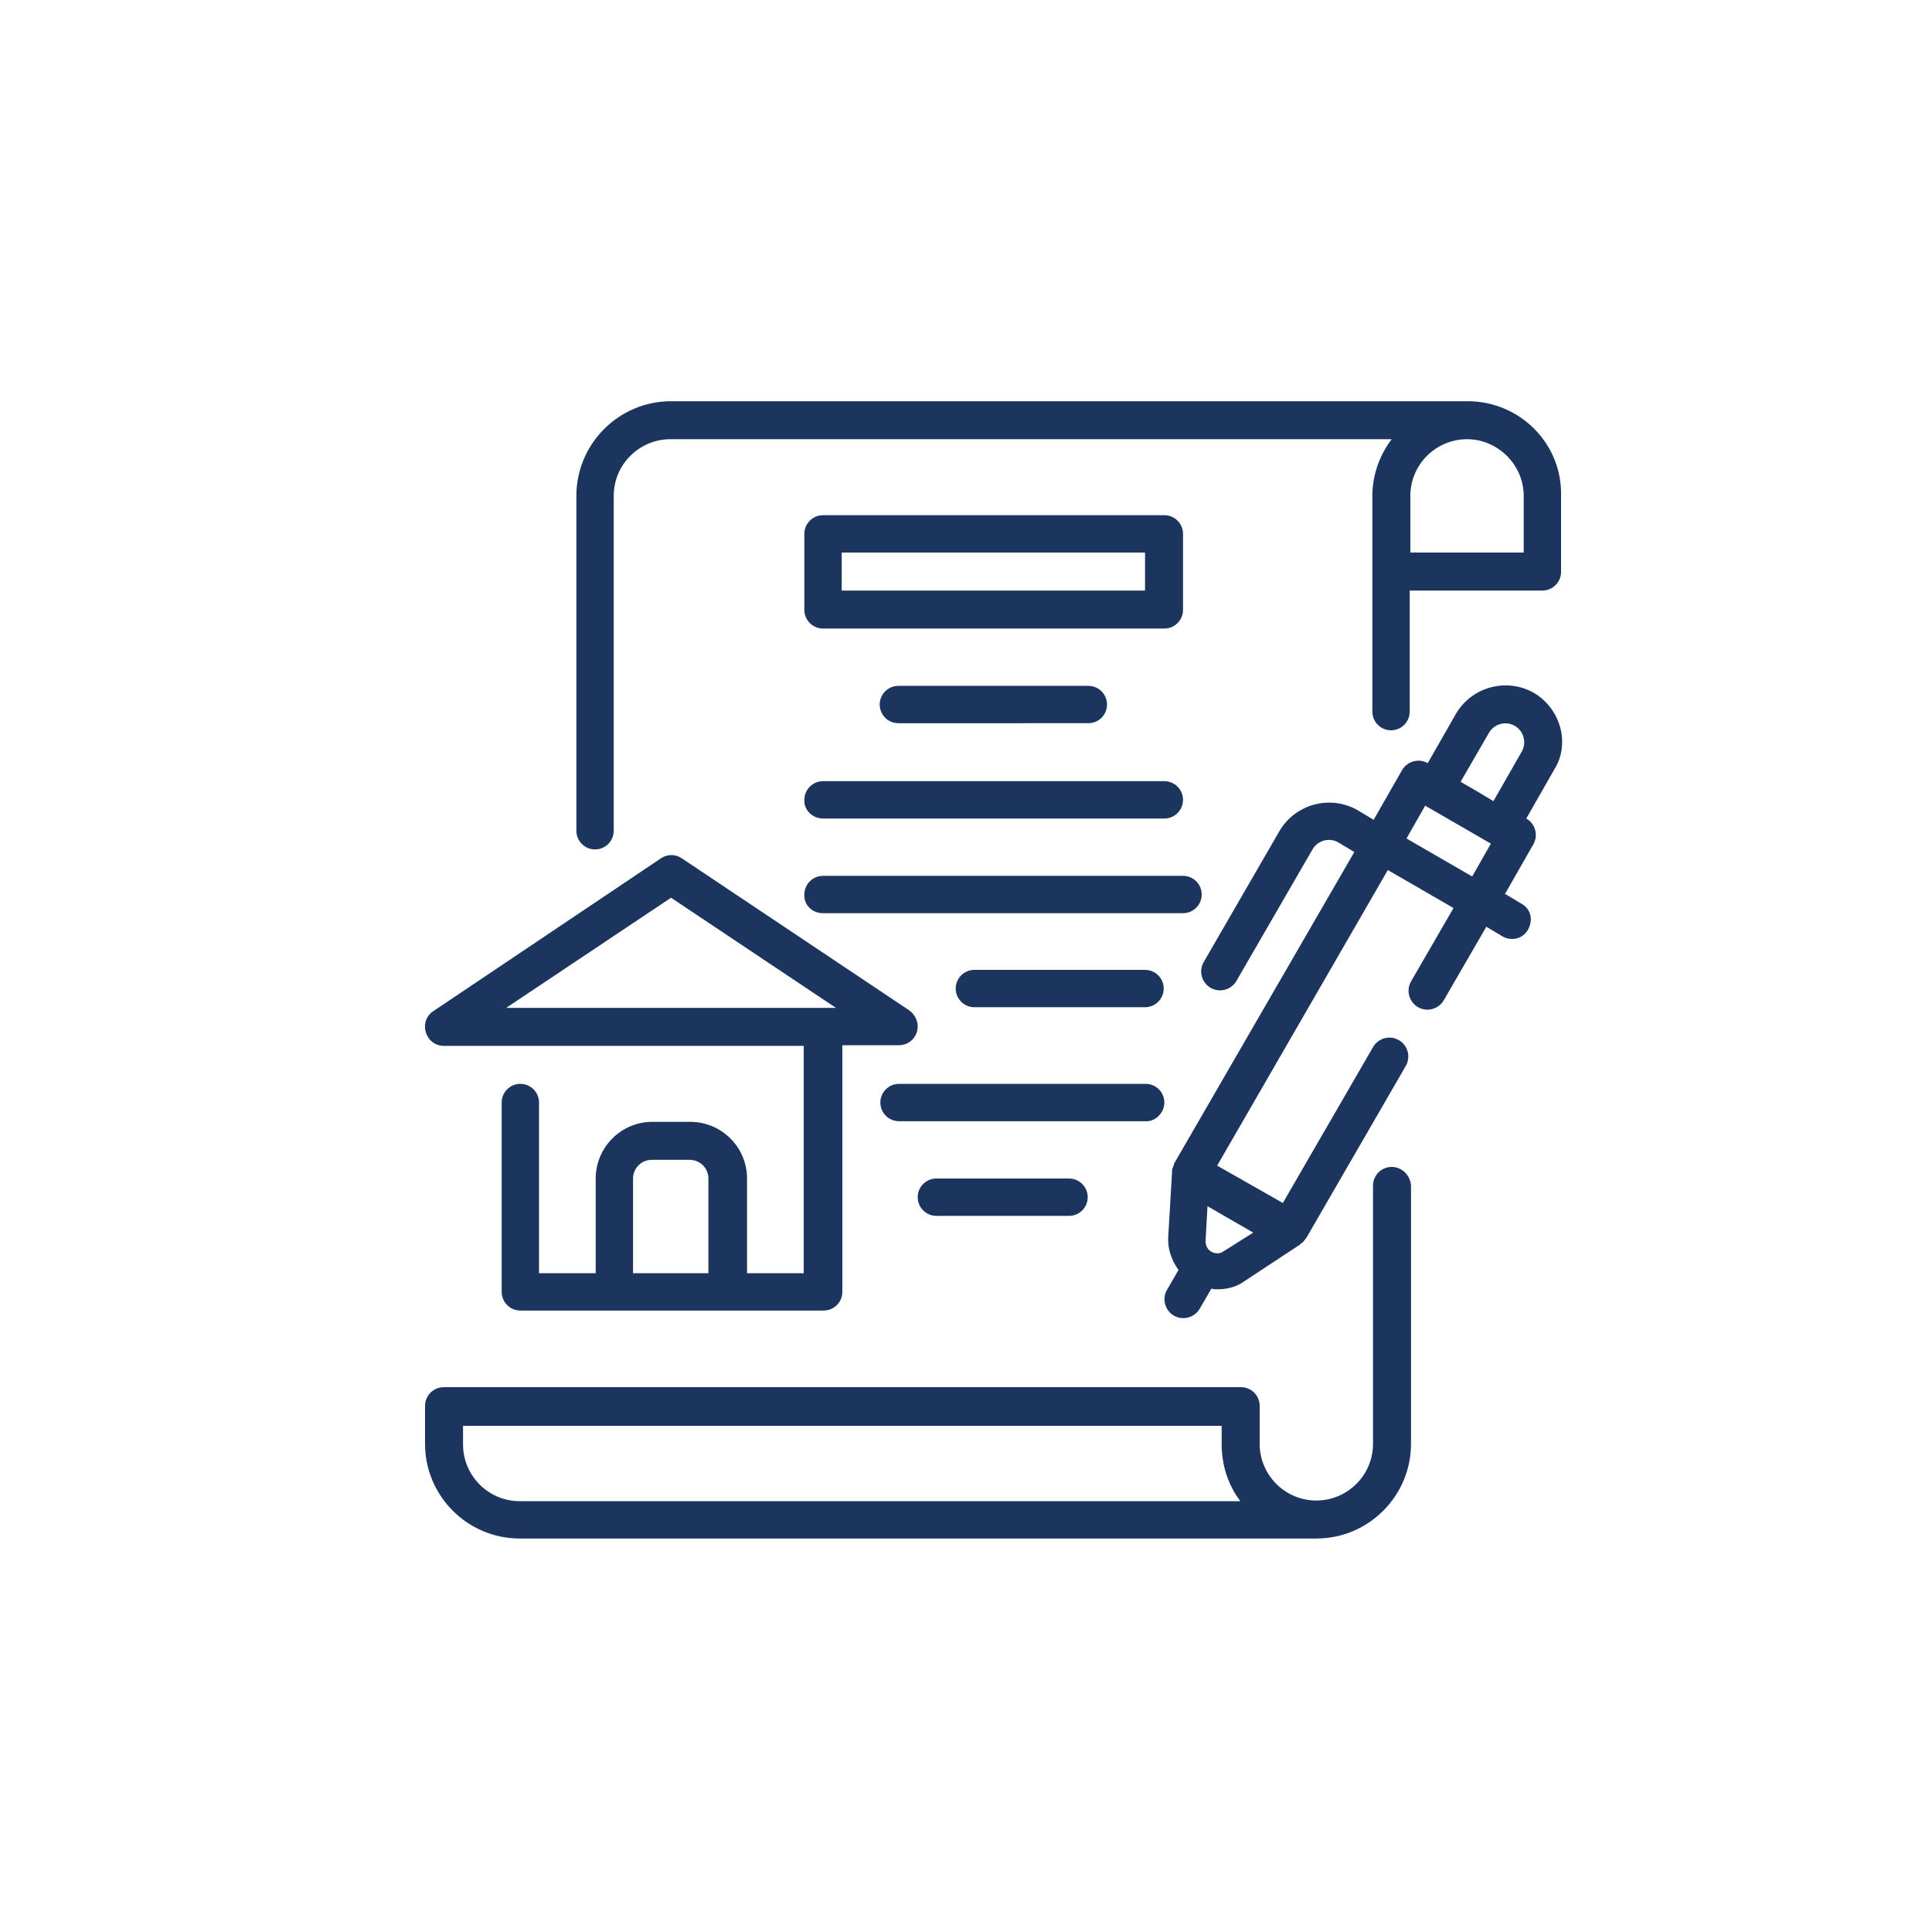
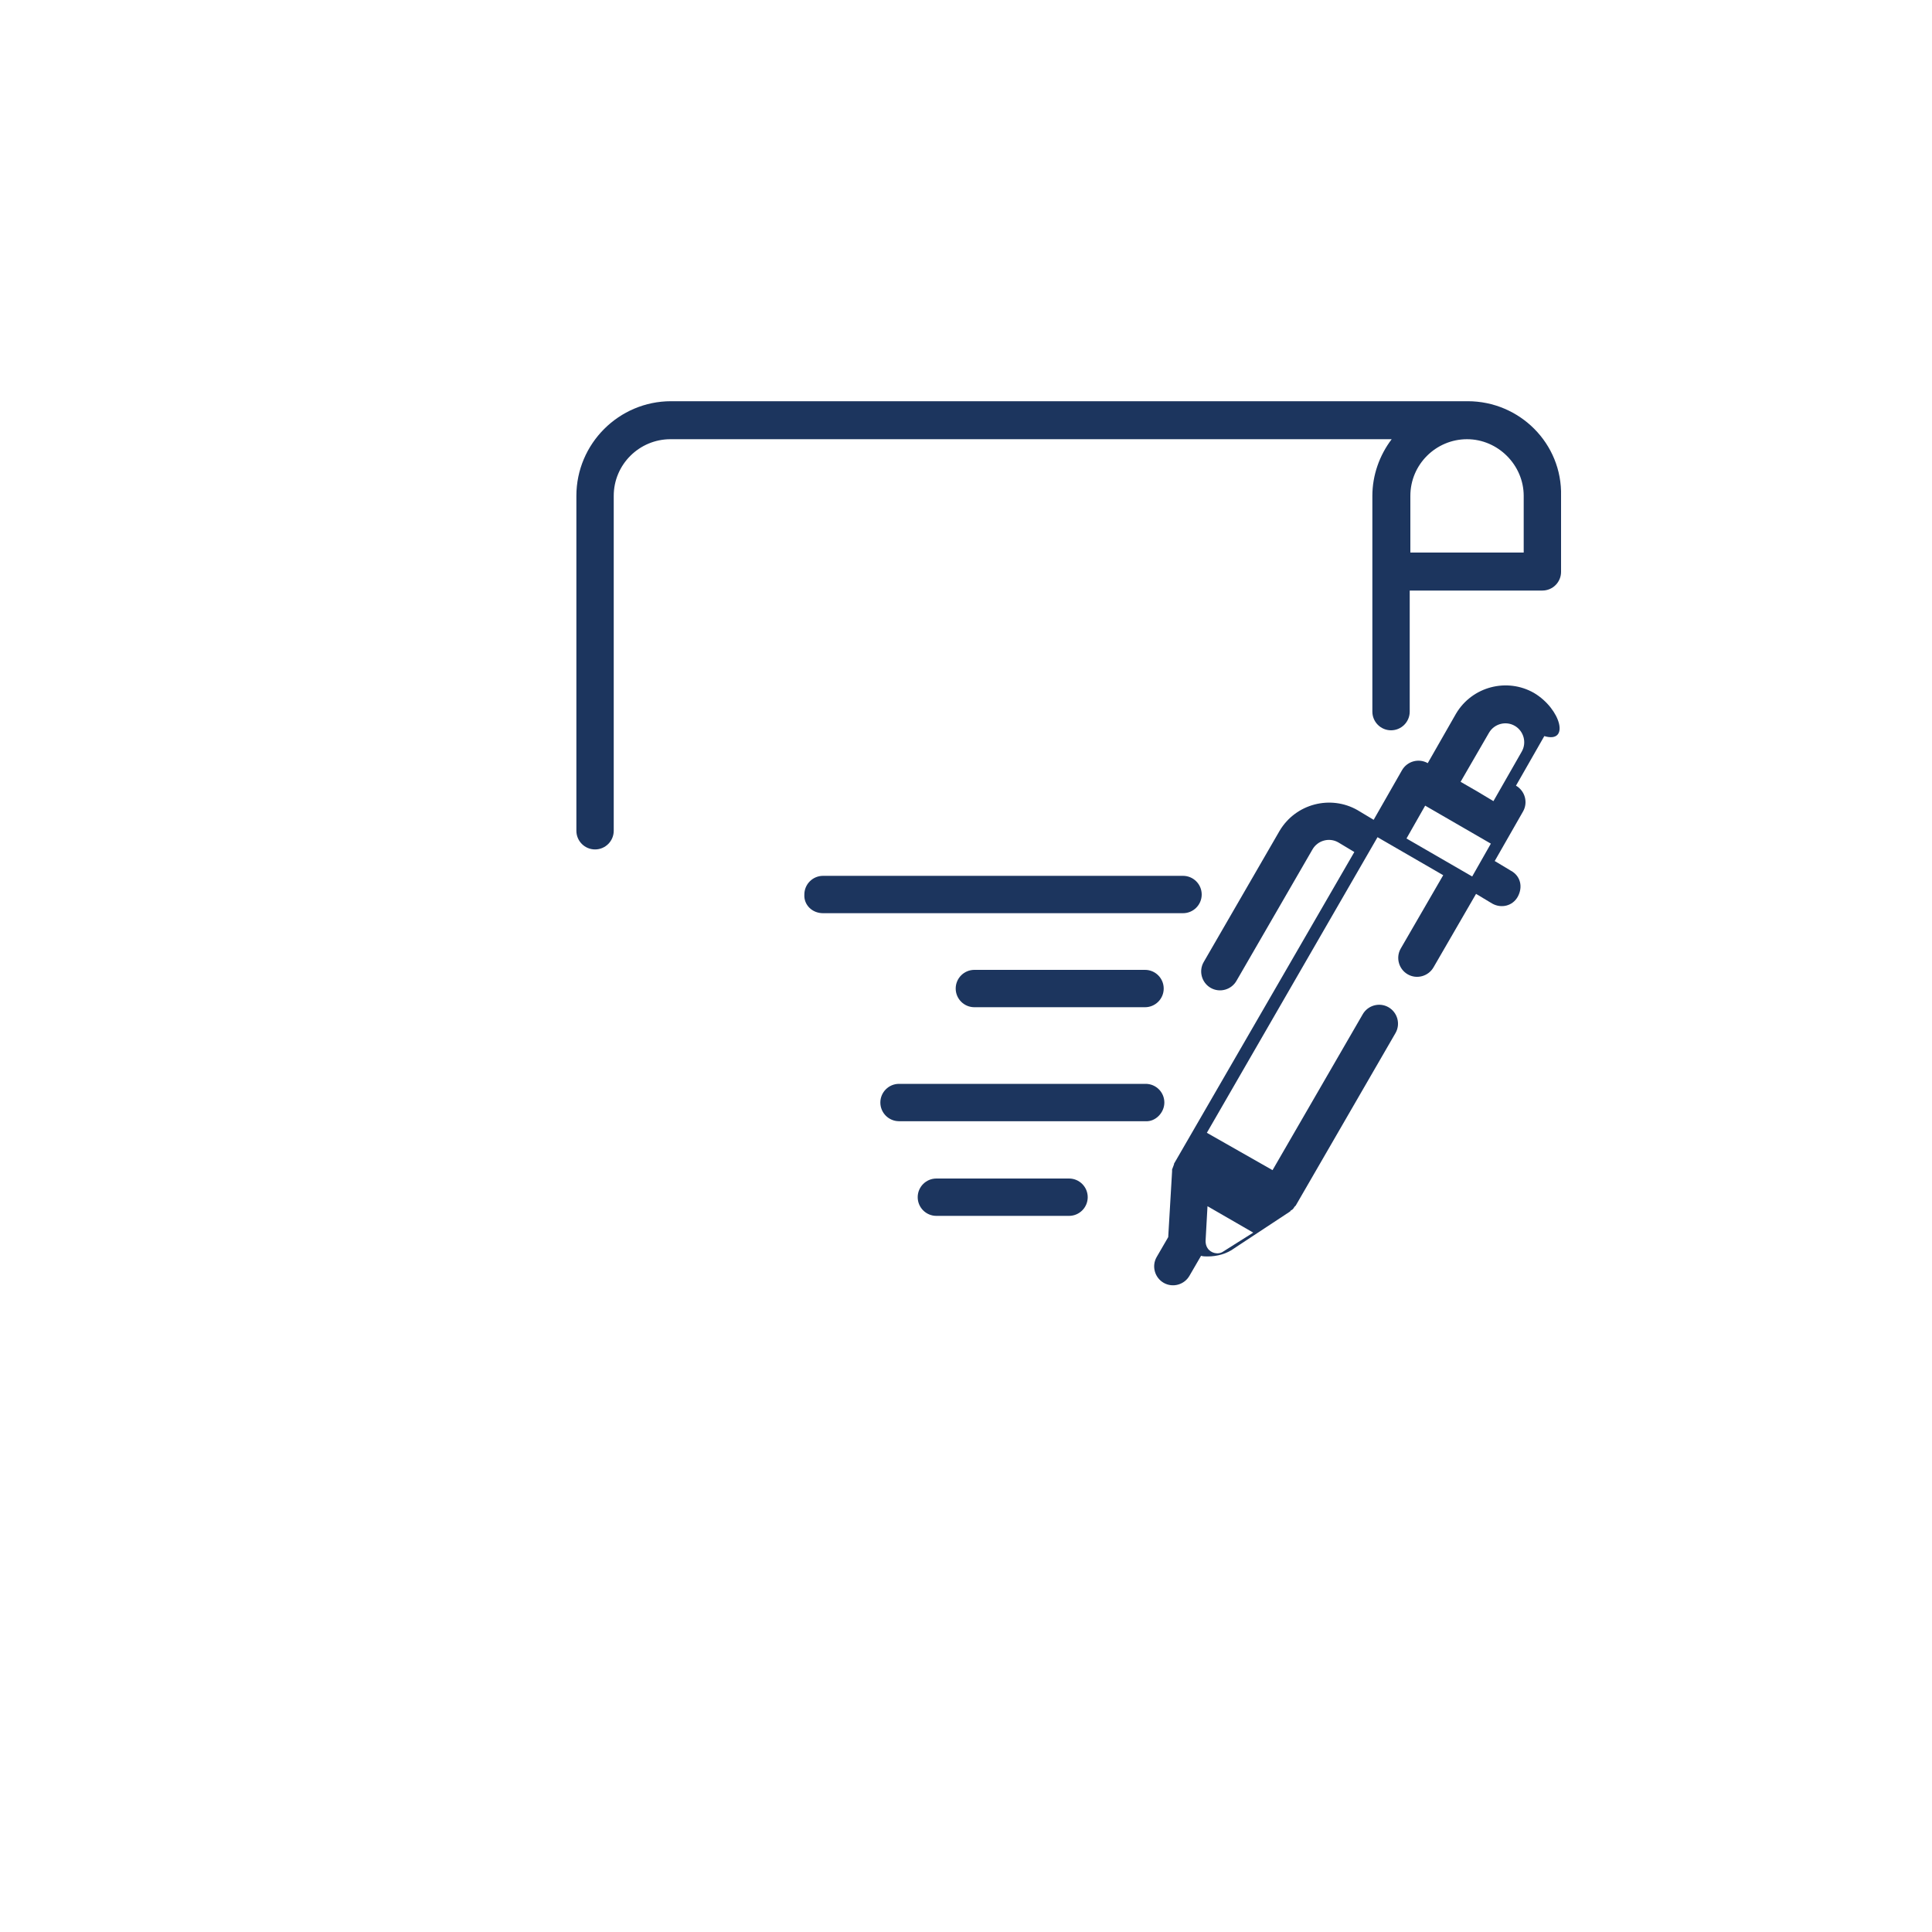
<svg xmlns="http://www.w3.org/2000/svg" id="Layer_1" x="0px" y="0px" viewBox="0 0 300 300" style="enable-background:new 0 0 300 300;" xml:space="preserve">
  <style type="text/css">
	.st0{fill:#1C355E;}
</style>
  <g id="Outline_1_">
    <g>
      <path class="st0" d="M227.9,62.3H104.2c-8.1,0-14.7,6.6-14.7,14.7v52c0,1.6,1.3,2.9,2.9,2.9s2.9-1.3,2.9-2.9V77    c0-4.9,4-8.8,8.8-8.8h112c-1.9,2.5-3,5.6-3,8.8v33.5c0,1.6,1.3,2.9,2.9,2.9c1.6,0,2.9-1.3,2.9-2.9V91.7h20.6    c1.6,0,2.9-1.3,2.9-2.9V77C242.6,68.9,236,62.3,227.9,62.3z M236.7,85.8H219V77c0-4.9,4-8.8,8.8-8.8s8.8,4,8.8,8.8V85.8z" />
-       <path class="st0" d="M216.1,181.2c-1.6,0-2.9,1.3-2.9,2.9v40.1c0,4.9-4,8.8-8.8,8.8c-4.9,0-8.8-4-8.8-8.8v-5.9    c0-1.6-1.3-2.9-2.9-2.9H68.9c-1.6,0-2.9,1.3-2.9,2.9v5.9c0,8.1,6.6,14.7,14.7,14.7h123.7c8.1,0,14.7-6.6,14.7-14.7v-40.1    C219,182.5,217.7,181.2,216.1,181.2z M80.7,233.1c-4.9,0-8.8-4-8.8-8.8v-2.9h117.8v2.9c0,3.2,1,6.3,2.9,8.8H80.7z" />
-       <path class="st0" d="M68.9,162.4h55.9v35.3H116V183c0-4.9-4-8.8-8.8-8.8h-5.9c-4.9,0-8.8,4-8.8,8.8v14.7h-8.8v-26.5    c0-1.6-1.3-2.9-2.9-2.9s-2.9,1.3-2.9,2.9v29.4c0,1.6,1.3,2.9,2.9,2.9h47.1c1.6,0,2.9-1.3,2.9-2.9v-38.3h8.8c1.6,0,2.9-1.3,2.9-2.9    c0-1-0.5-1.9-1.3-2.5l-35.3-23.6c-1-0.7-2.3-0.7-3.3,0L67.3,157c-1.4,0.9-1.7,2.7-0.8,4.1C67,161.9,67.9,162.4,68.9,162.4z     M98.3,197.7V183c0-1.6,1.3-2.9,2.9-2.9h5.9c1.6,0,2.9,1.3,2.9,2.9v14.7H98.3z M104.2,139.4l25.6,17.1H78.6L104.2,139.4z" />
-       <path class="st0" d="M238.2,107.6c-4.2-2.4-9.6-1-12.1,3.2c0,0,0,0,0,0l-4.4,7.7c-1.4-0.8-3.2-0.3-4,1.1l-4.4,7.7l-2.5-1.5    c-4.2-2.4-9.6-1-12.1,3.2c0,0,0,0,0,0l-11.8,20.4c-0.8,1.4-0.3,3.2,1.1,4c1.4,0.8,3.2,0.3,4-1.1l11.8-20.4c0.8-1.4,2.6-1.9,4-1.1    l2.5,1.5l-28,48.4c0,0,0,0.1,0,0.1c-0.1,0.3-0.2,0.5-0.3,0.8c0,0.1,0,0.1,0,0.2c0,0.1,0,0.1,0,0.1l-0.6,10.2    c-0.1,1.8,0.5,3.6,1.6,5.1l-1.8,3.1c-0.8,1.4-0.3,3.2,1.1,4c1.4,0.8,3.2,0.3,4-1.1l1.8-3.1c0.3,0.1,0.7,0.1,1,0.1    c1.5,0,3-0.4,4.2-1.3l8.5-5.6c0.1-0.1,0.2-0.1,0.2-0.2c0.1-0.1,0.2-0.1,0.3-0.2c0.1-0.1,0.2-0.2,0.3-0.4c0.1-0.1,0.1-0.1,0.2-0.2    l15.5-26.8c0.8-1.4,0.3-3.2-1.1-4c-1.4-0.8-3.2-0.3-4,1.1l-14,24.2l-5.1-2.9l-5.1-2.9l26.5-45.9l10.2,5.9l-6.6,11.4    c-0.8,1.4-0.3,3.2,1.1,4c1.4,0.8,3.2,0.3,4-1.1l6.6-11.4l2.5,1.5c1.4,0.8,3.2,0.4,4-1.1s0.4-3.2-1.1-4c0,0,0,0,0,0l-2.5-1.5    l4.4-7.7c0.8-1.4,0.3-3.2-1.1-4c0,0,0,0,0,0l4.4-7.7C243.8,115.5,242.4,110.1,238.2,107.6C238.2,107.6,238.2,107.6,238.2,107.6z     M190,194.3c-0.8,0.6-2,0.3-2.5-0.5c-0.2-0.3-0.3-0.7-0.3-1.1l0.3-5.4l7.1,4.1L190,194.3z M231.2,113.8c0.8-1.4,2.6-1.9,4-1.1l0,0    c1.4,0.8,1.9,2.6,1.1,4l-4.4,7.7l-2.5-1.5l-2.6-1.5L231.2,113.8z M218.4,130.2l2.9-5.1l10.2,5.9l-2.9,5.1L218.4,130.2z" />
-       <path class="st0" d="M183.7,94.7V82.9c0-1.6-1.3-2.9-2.9-2.9h-53c-1.6,0-2.9,1.3-2.9,2.9v11.8c0,1.6,1.3,2.9,2.9,2.9h53    C182.4,97.6,183.7,96.3,183.7,94.7z M177.8,91.7h-47.1v-5.9h47.1V91.7z" />
-       <path class="st0" d="M139.5,106.5c-1.6,0-2.9,1.3-2.9,2.9c0,1.6,1.3,2.9,2.9,2.9H169c1.6,0,2.9-1.3,2.9-2.9c0-1.6-1.3-2.9-2.9-2.9    H139.5z" />
-       <path class="st0" d="M127.8,127.1h53c1.6,0,2.9-1.3,2.9-2.9c0-1.6-1.3-2.9-2.9-2.9h-53c-1.6,0-2.9,1.3-2.9,2.9    C124.8,125.7,126.1,127.1,127.8,127.1z" />
+       <path class="st0" d="M238.2,107.6c-4.2-2.4-9.6-1-12.1,3.2c0,0,0,0,0,0l-4.4,7.7c-1.4-0.8-3.2-0.3-4,1.1l-4.4,7.7l-2.5-1.5    c-4.2-2.4-9.6-1-12.1,3.2c0,0,0,0,0,0l-11.8,20.4c-0.8,1.4-0.3,3.2,1.1,4c1.4,0.8,3.2,0.3,4-1.1l11.8-20.4c0.8-1.4,2.6-1.9,4-1.1    l2.5,1.5l-28,48.4c0,0,0,0.1,0,0.1c-0.1,0.3-0.2,0.5-0.3,0.8c0,0.1,0,0.1,0,0.2c0,0.1,0,0.1,0,0.1l-0.6,10.2    l-1.8,3.1c-0.8,1.4-0.3,3.2,1.1,4c1.4,0.8,3.2,0.3,4-1.1l1.8-3.1c0.3,0.1,0.7,0.1,1,0.1    c1.5,0,3-0.4,4.2-1.3l8.5-5.6c0.1-0.1,0.2-0.1,0.2-0.2c0.1-0.1,0.2-0.1,0.3-0.2c0.1-0.1,0.2-0.2,0.3-0.4c0.1-0.1,0.1-0.1,0.2-0.2    l15.5-26.8c0.8-1.4,0.3-3.2-1.1-4c-1.4-0.8-3.2-0.3-4,1.1l-14,24.2l-5.1-2.9l-5.1-2.9l26.5-45.9l10.2,5.9l-6.6,11.4    c-0.8,1.4-0.3,3.2,1.1,4c1.4,0.8,3.2,0.3,4-1.1l6.6-11.4l2.5,1.5c1.4,0.8,3.2,0.4,4-1.1s0.4-3.2-1.1-4c0,0,0,0,0,0l-2.5-1.5    l4.4-7.7c0.8-1.4,0.3-3.2-1.1-4c0,0,0,0,0,0l4.4-7.7C243.8,115.5,242.4,110.1,238.2,107.6C238.2,107.6,238.2,107.6,238.2,107.6z     M190,194.3c-0.8,0.6-2,0.3-2.5-0.5c-0.2-0.3-0.3-0.7-0.3-1.1l0.3-5.4l7.1,4.1L190,194.3z M231.2,113.8c0.8-1.4,2.6-1.9,4-1.1l0,0    c1.4,0.8,1.9,2.6,1.1,4l-4.4,7.7l-2.5-1.5l-2.6-1.5L231.2,113.8z M218.4,130.2l2.9-5.1l10.2,5.9l-2.9,5.1L218.4,130.2z" />
      <path class="st0" d="M127.8,141.8h55.9c1.6,0,2.9-1.3,2.9-2.9c0-1.6-1.3-2.9-2.9-2.9h-55.9c-1.6,0-2.9,1.3-2.9,2.9    C124.8,140.5,126.1,141.8,127.8,141.8z" />
      <path class="st0" d="M177.8,150.6h-26.5c-1.6,0-2.9,1.3-2.9,2.9s1.3,2.9,2.9,2.9h26.5c1.6,0,2.9-1.3,2.9-2.9    S179.4,150.6,177.8,150.6z" />
      <path class="st0" d="M180.8,171.2c0-1.6-1.3-2.9-2.9-2.9h-38.3c-1.6,0-2.9,1.3-2.9,2.9s1.3,2.9,2.9,2.9h38.3    C179.4,174.2,180.8,172.8,180.8,171.2z" />
      <path class="st0" d="M145.4,183c-1.6,0-2.9,1.3-2.9,2.9s1.3,2.9,2.9,2.9H166c1.6,0,2.9-1.3,2.9-2.9s-1.3-2.9-2.9-2.9H145.4z" />
    </g>
  </g>
</svg>